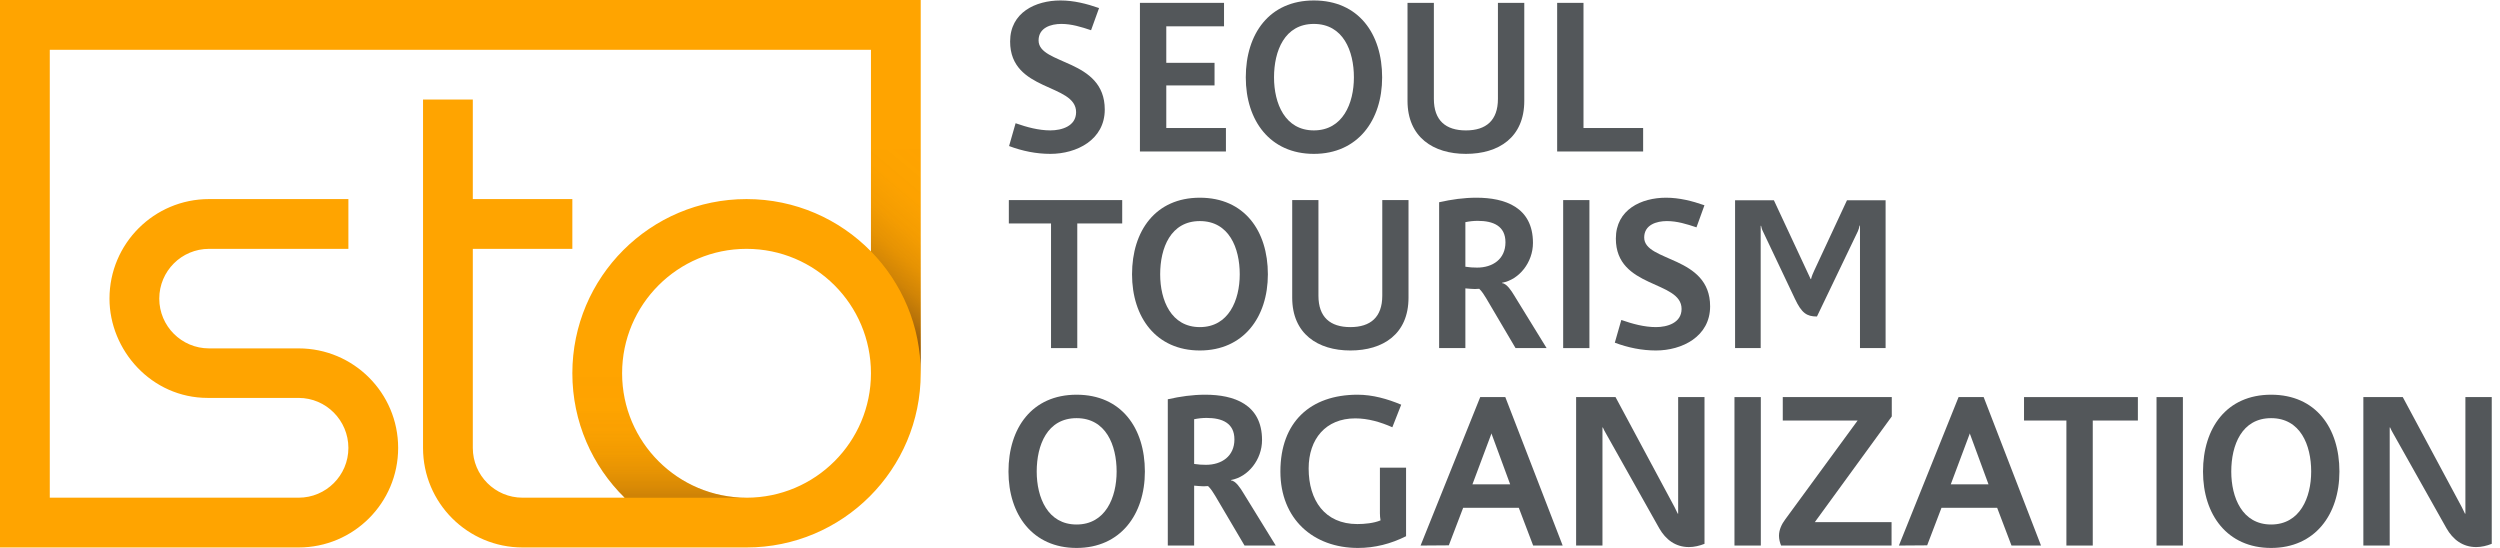
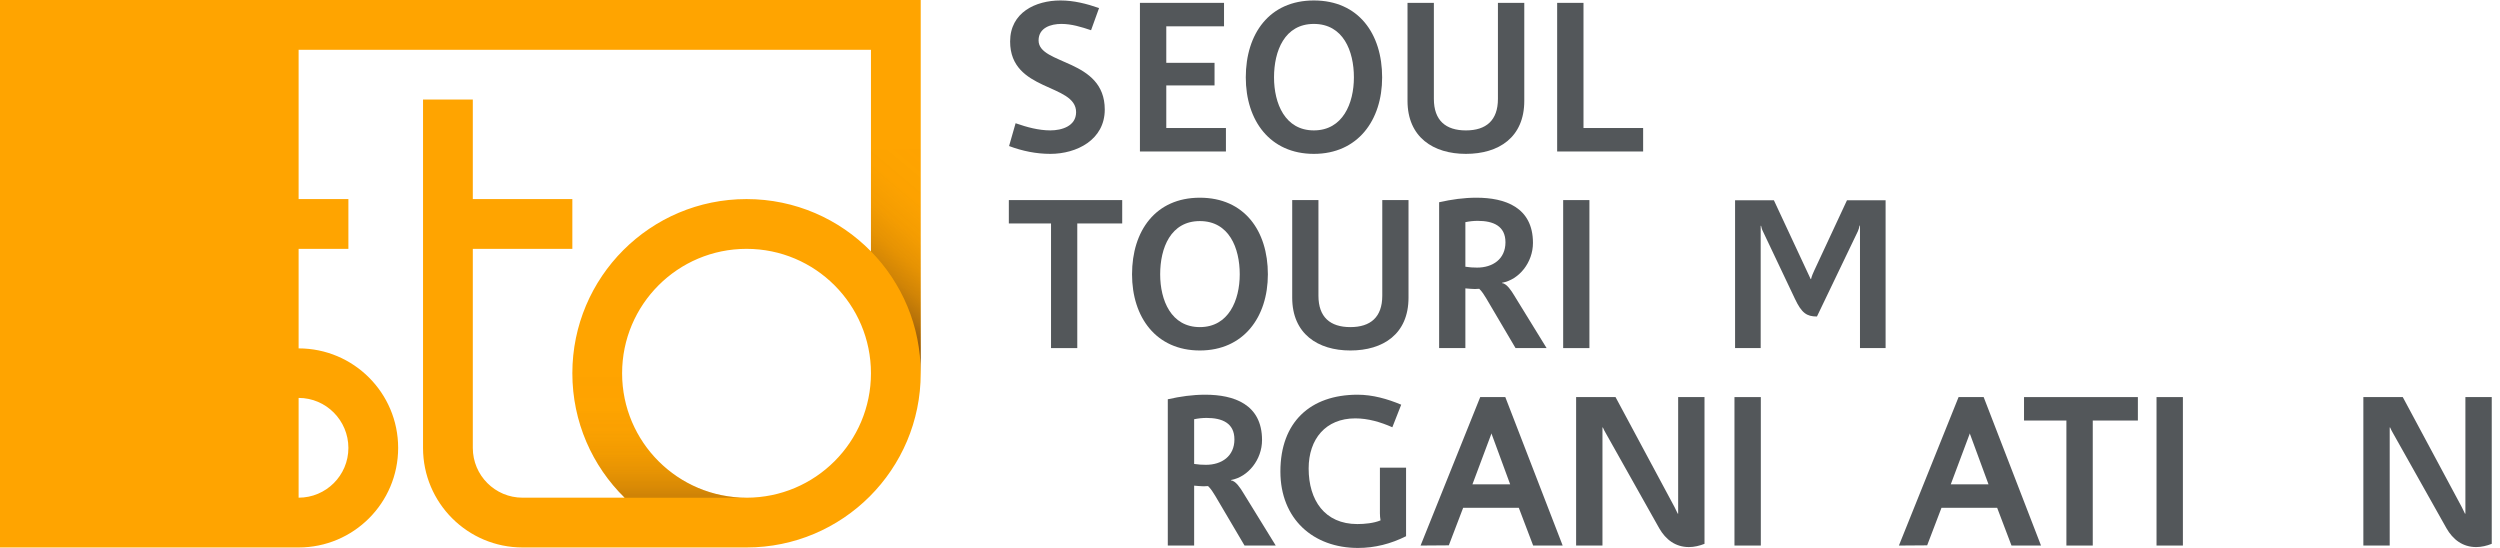
<svg xmlns="http://www.w3.org/2000/svg" fill="none" height="32" viewBox="0 0 146 32" width="146">
  <g clip-path="url(#clip0_2625_243)">
-     <path d="M6.35804e-05 0L0 31.972H17.439C20.65 31.972 23.252 29.369 23.252 26.159C23.252 22.948 20.65 20.346 17.439 20.346H12.207C10.602 20.346 9.301 19.044 9.301 17.439C9.301 15.834 10.602 14.533 12.207 14.533H20.346V11.626H12.207C8.997 11.626 6.394 14.229 6.394 17.439C6.394 20.453 8.845 23.238 12.133 23.238H17.439C19.044 23.238 20.346 24.553 20.346 26.159C20.346 27.764 19.044 29.065 17.439 29.065H2.907V2.907H50.864V14.68C49.018 12.796 46.444 11.626 43.598 11.626C37.979 11.626 33.425 16.181 33.425 21.799C33.425 24.646 34.595 27.219 36.479 29.065H30.518C28.913 29.065 27.612 27.764 27.612 26.159V14.533H33.425V11.626H27.612V5.813H24.705V26.159C24.705 29.369 27.308 31.972 30.518 31.972H43.598C49.216 31.972 53.77 27.417 53.77 21.799V0H6.35804e-05ZM43.598 29.065C39.585 29.065 36.331 25.812 36.331 21.799C36.331 17.786 39.585 14.533 43.598 14.533C47.611 14.533 50.864 17.786 50.864 21.799C50.864 25.812 47.611 29.065 43.598 29.065Z" fill="#FFA400" />
+     <path d="M6.35804e-05 0L0 31.972H17.439C20.65 31.972 23.252 29.369 23.252 26.159C23.252 22.948 20.65 20.346 17.439 20.346H12.207C10.602 20.346 9.301 19.044 9.301 17.439C9.301 15.834 10.602 14.533 12.207 14.533H20.346V11.626H12.207C8.997 11.626 6.394 14.229 6.394 17.439C6.394 20.453 8.845 23.238 12.133 23.238H17.439C19.044 23.238 20.346 24.553 20.346 26.159C20.346 27.764 19.044 29.065 17.439 29.065V2.907H50.864V14.68C49.018 12.796 46.444 11.626 43.598 11.626C37.979 11.626 33.425 16.181 33.425 21.799C33.425 24.646 34.595 27.219 36.479 29.065H30.518C28.913 29.065 27.612 27.764 27.612 26.159V14.533H33.425V11.626H27.612V5.813H24.705V26.159C24.705 29.369 27.308 31.972 30.518 31.972H43.598C49.216 31.972 53.77 27.417 53.77 21.799V0H6.35804e-05ZM43.598 29.065C39.585 29.065 36.331 25.812 36.331 21.799C36.331 17.786 39.585 14.533 43.598 14.533C47.611 14.533 50.864 17.786 50.864 21.799C50.864 25.812 47.611 29.065 43.598 29.065Z" fill="#FFA400" />
    <g opacity="0.7" style="mix-blend-mode:multiply">
      <path d="M33.426 21.8H36.332C36.332 25.813 39.586 29.066 43.599 29.066H36.48C34.596 27.22 33.426 24.646 33.426 21.8Z" fill="url(#paint0_linear_2625_243)" opacity="0.5" style="mix-blend-mode:multiply" />
    </g>
    <path d="M50.863 8.716H53.77V21.795C53.77 19.024 52.661 16.511 50.863 14.677V8.716Z" fill="url(#paint1_linear_2625_243)" opacity="0.7" style="mix-blend-mode:multiply" />
    <path d="M59.311 7.197C59.964 7.425 60.653 7.615 61.342 7.615C61.994 7.615 62.844 7.374 62.844 6.55C62.844 4.862 58.991 5.37 58.991 2.425C58.991 0.725 60.48 0.027 61.933 0.027C62.708 0.027 63.459 0.217 64.185 0.471L63.718 1.765C63.151 1.575 62.585 1.397 61.982 1.397C61.379 1.397 60.653 1.613 60.653 2.362C60.653 3.809 64.518 3.415 64.518 6.397C64.518 8.174 62.868 8.986 61.342 8.986C60.517 8.986 59.705 8.821 58.93 8.529L59.311 7.197Z" fill="#53575A" />
    <path d="M66.572 8.847V0.167H71.483V1.537H68.111V3.669H70.929V4.989H68.111V7.476H71.594V8.847H66.572Z" fill="#53575A" />
    <path d="M72.754 4.519C72.754 1.969 74.132 0.027 76.729 0.027C79.339 0.027 80.717 1.969 80.717 4.519C80.717 7.032 79.29 8.986 76.729 8.986C74.169 8.986 72.754 7.045 72.754 4.519ZM79.068 4.519C79.068 2.971 78.44 1.397 76.729 1.397C75.019 1.397 74.403 2.971 74.403 4.519C74.403 6.042 75.043 7.615 76.729 7.615C78.416 7.615 79.068 6.042 79.068 4.519Z" fill="#53575A" />
    <path d="M87.479 0.167H89.018V5.89C89.018 8.022 87.529 8.986 85.609 8.986C83.701 8.986 82.199 8.009 82.199 5.89V0.167H83.738V5.776C83.738 7.032 84.427 7.616 85.609 7.616C86.79 7.616 87.479 7.032 87.479 5.776V0.167Z" fill="#53575A" />
    <path d="M90.938 8.847V0.167H92.476V7.476H95.959V8.847H90.938Z" fill="#53575A" />
    <path d="M61.38 20.329V13.05H58.916V11.685H65.537V13.05H62.913V20.329H61.38Z" fill="#53575A" />
    <path d="M66.111 16.02C66.111 13.48 67.485 11.546 70.071 11.546C72.671 11.546 74.044 13.48 74.044 16.02C74.044 18.522 72.622 20.468 70.071 20.468C67.521 20.468 66.111 18.534 66.111 16.02ZM72.401 16.02C72.401 14.478 71.776 12.911 70.071 12.911C68.367 12.911 67.754 14.478 67.754 16.02C67.754 17.536 68.392 19.103 70.071 19.103C71.751 19.103 72.401 17.536 72.401 16.02Z" fill="#53575A" />
    <path d="M80.725 11.685H82.257V17.384C82.257 19.508 80.774 20.468 78.861 20.468C76.961 20.468 75.465 19.495 75.465 17.384V11.685H76.997V17.271C76.997 18.522 77.684 19.103 78.861 19.103C80.038 19.103 80.725 18.522 80.725 17.271V11.685Z" fill="#53575A" />
    <path d="M88.508 20.329L86.803 17.435C86.681 17.233 86.558 17.03 86.387 16.866C86.301 16.866 86.215 16.879 86.129 16.879C85.945 16.879 85.774 16.854 85.578 16.841V20.329H84.045V11.811C84.781 11.647 85.479 11.546 86.227 11.546C87.87 11.546 89.525 12.089 89.525 14.187C89.525 15.325 88.716 16.335 87.723 16.512V16.538C87.993 16.55 88.287 17.018 88.409 17.22L90.322 20.329H88.508ZM85.578 15.577C85.823 15.615 86.031 15.628 86.264 15.628C87.171 15.628 87.919 15.135 87.919 14.149C87.919 13.189 87.196 12.898 86.301 12.898C86.056 12.898 85.823 12.923 85.578 12.974V15.577Z" fill="#53575A" />
    <path d="M91.289 20.329V11.685H92.822V20.329H91.289Z" fill="#53575A" />
-     <path d="M94.685 18.686C95.335 18.913 96.021 19.103 96.708 19.103C97.358 19.103 98.204 18.863 98.204 18.041C98.204 16.361 94.366 16.866 94.366 13.934C94.366 12.241 95.85 11.546 97.296 11.546C98.069 11.546 98.817 11.735 99.54 11.988L99.074 13.277C98.51 13.088 97.946 12.911 97.345 12.911C96.745 12.911 96.021 13.126 96.021 13.871C96.021 15.312 99.871 14.92 99.871 17.89C99.871 19.659 98.228 20.468 96.708 20.468C95.886 20.468 95.077 20.303 94.305 20.013L94.685 18.686Z" fill="#53575A" />
    <path d="M108.623 20.328V13.176H108.598C108.574 13.29 108.549 13.403 108.5 13.505L106.11 18.484C105.509 18.484 105.215 18.281 104.822 17.447L102.946 13.492C102.897 13.403 102.873 13.29 102.848 13.188H102.824V20.328H101.328V11.697H103.596L105.742 16.297H105.766C105.803 16.133 105.877 15.956 105.95 15.804L107.863 11.697H110.119V20.328H108.623Z" fill="#53575A" />
-     <path d="M58.895 27.538C58.895 24.99 60.274 23.051 62.872 23.051C65.482 23.051 66.861 24.99 66.861 27.538C66.861 30.048 65.433 32 62.872 32C60.31 32 58.895 30.06 58.895 27.538ZM65.211 27.538C65.211 25.991 64.583 24.42 62.872 24.42C61.16 24.42 60.544 25.991 60.544 27.538C60.544 29.059 61.185 30.631 62.872 30.631C64.558 30.631 65.211 29.059 65.211 27.538Z" fill="#53575A" />
    <path d="M72.681 31.86L70.97 28.957C70.847 28.755 70.723 28.552 70.551 28.387C70.465 28.387 70.379 28.4 70.292 28.4C70.108 28.4 69.935 28.375 69.738 28.362V31.86H68.199V23.317C68.938 23.152 69.64 23.051 70.391 23.051C72.041 23.051 73.703 23.596 73.703 25.7C73.703 26.841 72.89 27.855 71.893 28.032V28.058C72.164 28.07 72.459 28.539 72.582 28.742L74.503 31.86H72.681ZM69.738 27.094C69.984 27.132 70.194 27.145 70.428 27.145C71.339 27.145 72.09 26.651 72.09 25.662C72.09 24.699 71.364 24.407 70.465 24.407C70.219 24.407 69.984 24.433 69.738 24.483V27.094Z" fill="#53575A" />
    <path d="M80.587 27.31H82.114V31.315C81.227 31.759 80.291 32 79.306 32C76.684 32 74.775 30.301 74.775 27.538C74.775 24.648 76.524 23.051 79.282 23.051C80.156 23.051 81.018 23.292 81.831 23.634L81.313 24.952C80.624 24.648 79.897 24.433 79.147 24.433C77.423 24.433 76.425 25.637 76.425 27.36C76.425 29.211 77.361 30.605 79.269 30.605C79.688 30.605 80.23 30.555 80.624 30.39C80.599 30.25 80.587 30.111 80.587 29.972V27.31Z" fill="#53575A" />
    <path d="M89.536 31.86L88.698 29.655H85.448L84.611 31.848L82.961 31.86L86.445 23.19H87.91L91.26 31.86H89.536ZM87.098 25.307L87.086 25.358L85.99 28.286H88.194L87.098 25.307Z" fill="#53575A" />
    <path d="M98.004 23.19H99.543V31.759C99.26 31.873 98.94 31.949 98.632 31.949C97.856 31.949 97.278 31.518 96.896 30.846L93.769 25.282C93.707 25.18 93.658 25.079 93.609 24.965H93.584V31.86H92.045V23.19H94.347L97.795 29.617C97.893 29.807 97.918 29.883 97.98 29.997H98.004V23.19Z" fill="#53575A" />
    <path d="M101.293 31.86V23.19H102.832V31.86H101.293Z" fill="#53575A" />
-     <path d="M104.016 31.86C103.942 31.683 103.893 31.48 103.893 31.29C103.893 30.935 104.053 30.605 104.262 30.327L108.485 24.559H104.114V23.19H110.48V24.319L105.986 30.491H110.467V31.86H104.016Z" fill="#53575A" />
    <path d="M117.471 31.86L116.634 29.655H113.383L112.546 31.848L110.896 31.86L114.381 23.19H115.846L119.195 31.86H117.471ZM115.033 25.307L115.021 25.358L113.925 28.286H116.129L115.033 25.307Z" fill="#53575A" />
    <path d="M120.678 31.86V24.559H118.203V23.19H124.852V24.559H122.217V31.86H120.678Z" fill="#53575A" />
    <path d="M125.941 31.86V23.19H127.481V31.86H125.941Z" fill="#53575A" />
-     <path d="M128.656 27.538C128.656 24.99 130.035 23.051 132.633 23.051C135.243 23.051 136.622 24.99 136.622 27.538C136.622 30.048 135.194 32 132.633 32C130.072 32 128.656 30.06 128.656 27.538ZM134.973 27.538C134.973 25.991 134.345 24.42 132.633 24.42C130.922 24.42 130.306 25.991 130.306 27.538C130.306 29.059 130.946 30.631 132.633 30.631C134.32 30.631 134.973 29.059 134.973 27.538Z" fill="#53575A" />
    <path d="M143.979 23.19H145.518V31.759C145.235 31.873 144.915 31.949 144.607 31.949C143.831 31.949 143.252 31.518 142.871 30.846L139.743 25.282C139.682 25.18 139.633 25.079 139.583 24.965H139.559V31.86H138.02V23.19H140.322L143.769 29.617C143.868 29.807 143.893 29.883 143.954 29.997H143.979V23.19Z" fill="#53575A" />
  </g>
  <defs>
    <linearGradient gradientUnits="userSpaceOnUse" id="paint0_linear_2625_243" x1="38.512" x2="38.512" y1="29.215" y2="21.626">
      <stop stop-color="#683C13" />
      <stop offset="0.003" stop-color="#683C13" stop-opacity="0.992" />
      <stop offset="0.114" stop-color="#683C13" stop-opacity="0.687" />
      <stop offset="0.234" stop-color="#683C13" stop-opacity="0.437" />
      <stop offset="0.366" stop-color="#683C13" stop-opacity="0.242" />
      <stop offset="0.516" stop-color="#683C13" stop-opacity="0.105" />
      <stop offset="0.698" stop-color="#683C13" stop-opacity="0.024" />
      <stop offset="1" stop-color="#683C13" stop-opacity="0" />
    </linearGradient>
    <linearGradient gradientUnits="userSpaceOnUse" id="paint1_linear_2625_243" x1="50.407" x2="56.363" y1="17.531" y2="10.433">
      <stop stop-color="#683C13" />
      <stop offset="0.003" stop-color="#683C13" stop-opacity="0.992" />
      <stop offset="0.114" stop-color="#683C13" stop-opacity="0.687" />
      <stop offset="0.234" stop-color="#683C13" stop-opacity="0.437" />
      <stop offset="0.366" stop-color="#683C13" stop-opacity="0.242" />
      <stop offset="0.516" stop-color="#683C13" stop-opacity="0.105" />
      <stop offset="0.698" stop-color="#683C13" stop-opacity="0.024" />
      <stop offset="1" stop-color="#683C13" stop-opacity="0" />
    </linearGradient>
    <clipPath id="clip0_2625_243">
      <rect fill="white" height="32" width="145.565" />
    </clipPath>
  </defs>
</svg>